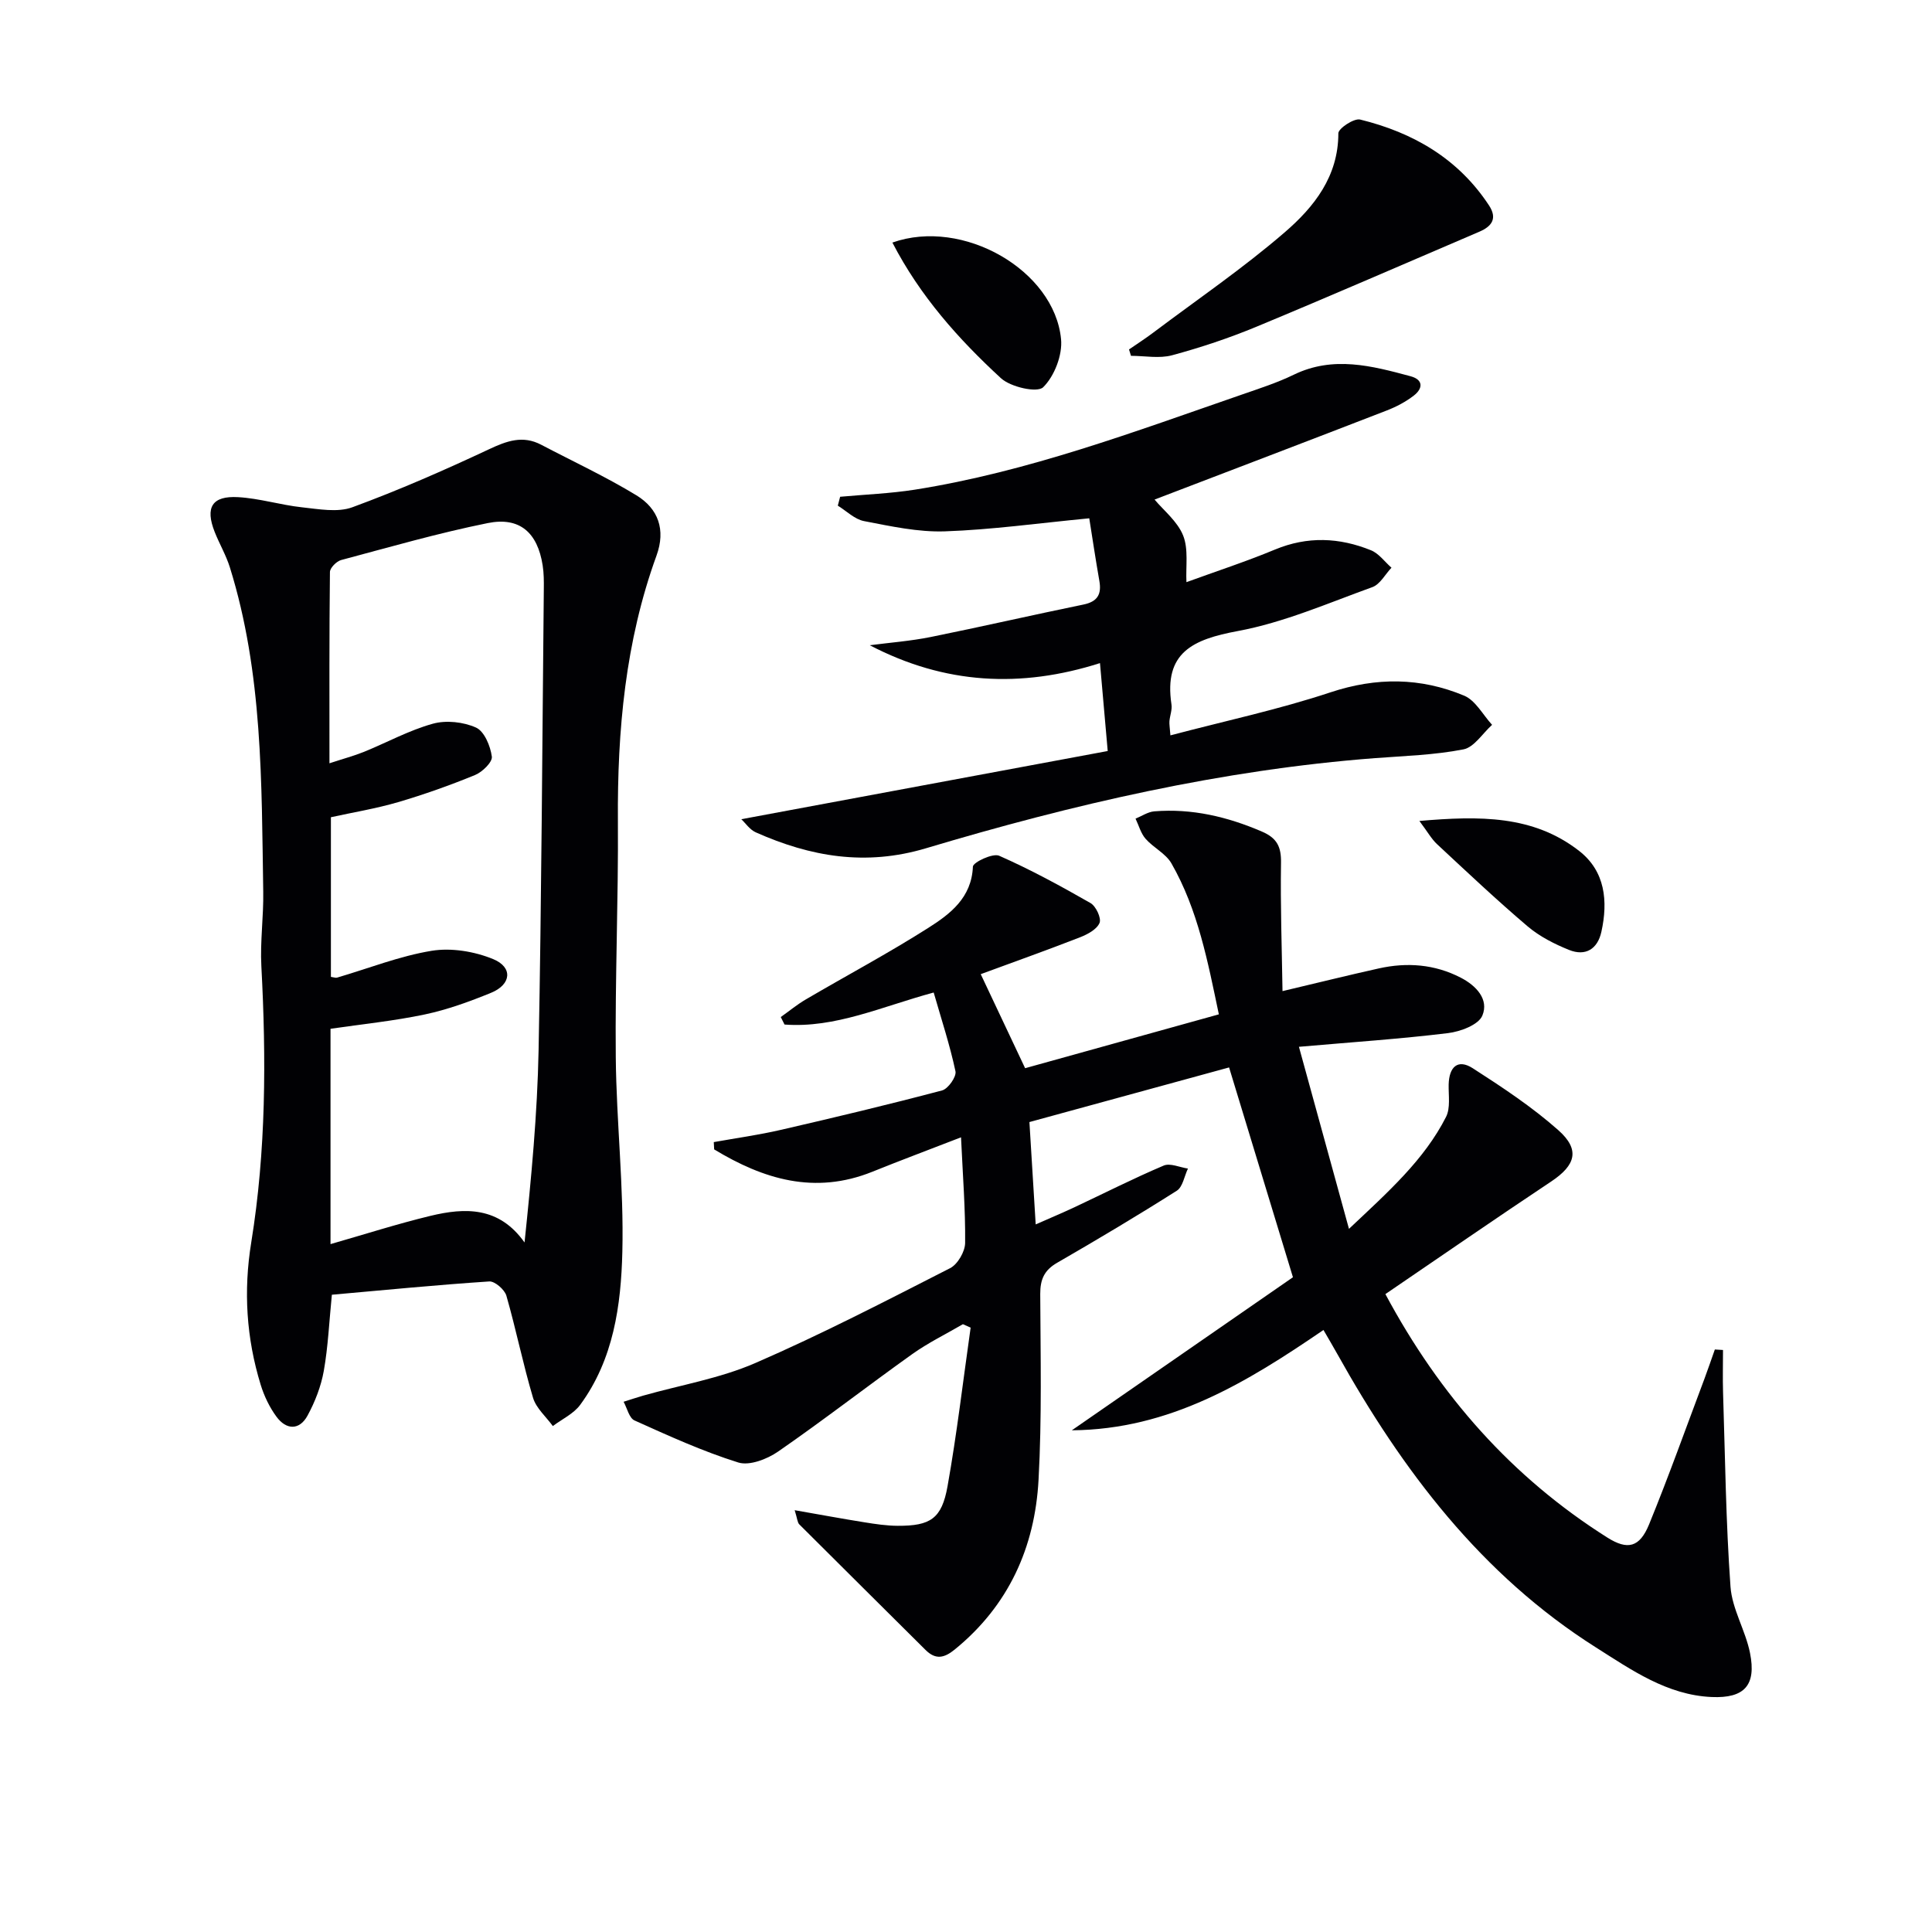
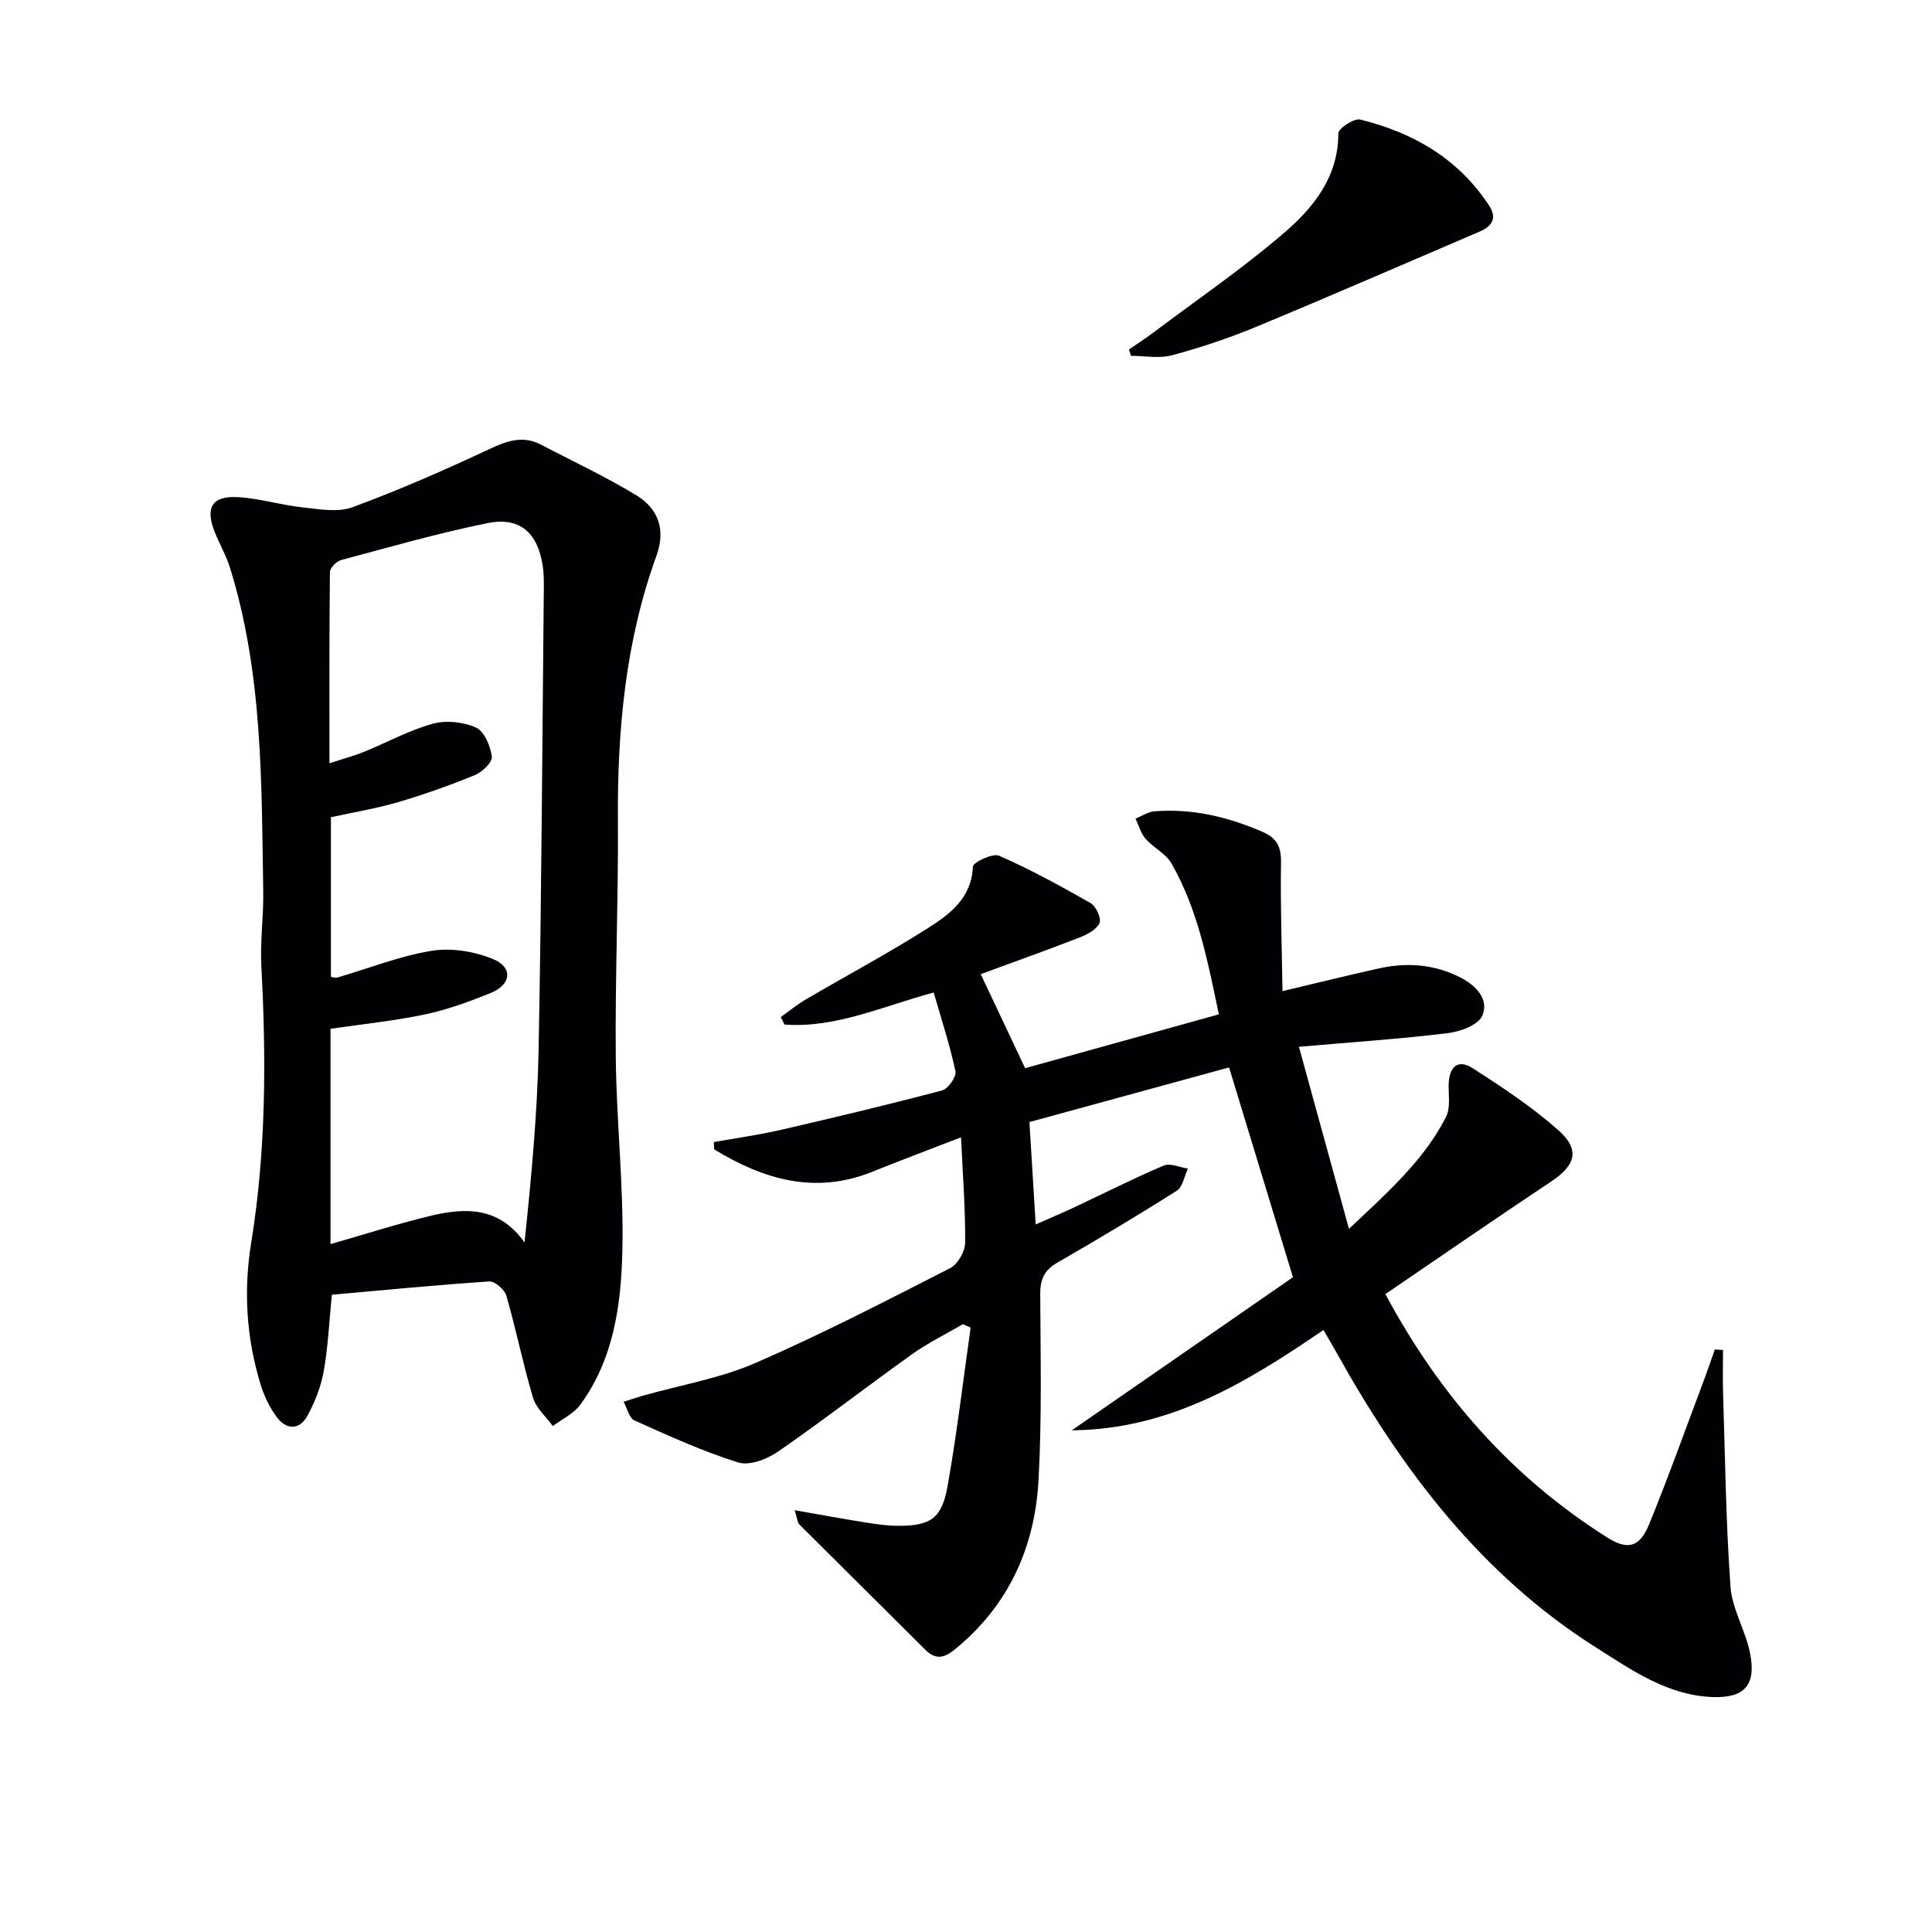
<svg xmlns="http://www.w3.org/2000/svg" enable-background="new 0 0 400 400" viewBox="0 0 400 400">
  <g fill="#010104">
    <path d="m286.83 267.93c11.28 21.05 26.2 37.92 45.93 50.39 4.22 2.67 6.7 2.07 8.66-2.7 4.08-9.98 7.7-20.15 11.5-30.25.74-1.98 1.41-3.98 2.12-5.97.56.03 1.13.07 1.69.1 0 2.92-.08 5.85.01 8.77.43 13.42.58 26.85 1.54 40.23.33 4.64 3.11 9.06 4.04 13.73 1.34 6.69-1.15 9.42-7.95 9.12-9.22-.41-16.58-5.6-23.97-10.28-23.73-15.02-40.07-36.65-53.54-60.77-.87-1.56-1.78-3.09-2.85-4.94-15.86 10.83-31.76 20.6-52.1 20.77 15.87-10.99 31.18-21.58 45.78-31.69-4.53-14.87-8.72-28.64-13.22-43.44-13.54 3.7-27.37 7.49-41.34 11.31.45 7.29.85 13.87 1.3 21.19 2.76-1.22 5.39-2.32 7.98-3.53 6.17-2.9 12.25-5.99 18.52-8.65 1.34-.57 3.33.37 5.02.62-.75 1.57-1.07 3.8-2.31 4.59-8.14 5.16-16.43 10.1-24.78 14.92-2.67 1.54-3.5 3.45-3.49 6.46.06 12.83.35 25.68-.35 38.47-.76 13.98-6.19 26.05-17.36 35.14-2.2 1.79-3.96 2.15-6.05.07-8.7-8.67-17.44-17.3-26.12-25.98-.4-.4-.41-1.18-.96-2.94 5.28.92 9.83 1.77 14.41 2.5 2.29.37 4.61.72 6.92.73 6.77.03 9.12-1.46 10.32-8.2 1.94-10.88 3.22-21.88 4.78-32.83-.53-.24-1.07-.47-1.6-.71-3.51 2.05-7.21 3.85-10.5 6.2-9.31 6.64-18.36 13.67-27.76 20.17-2.27 1.57-5.93 2.99-8.26 2.26-7.35-2.3-14.42-5.53-21.47-8.7-1.11-.5-1.53-2.54-2.26-3.87 1.35-.42 2.69-.88 4.05-1.27 7.76-2.2 15.87-3.56 23.2-6.74 13.71-5.95 27.02-12.85 40.35-19.65 1.57-.8 3.09-3.43 3.11-5.22.07-6.93-.48-13.87-.85-21.87-6.73 2.61-12.57 4.79-18.34 7.12-11.96 4.82-22.58 1.55-32.77-4.62-.03-.5-.06-1.01-.08-1.51 4.64-.83 9.32-1.48 13.91-2.54 11.16-2.57 22.3-5.23 33.36-8.16 1.25-.33 3.01-2.84 2.77-3.96-1.16-5.45-2.92-10.77-4.51-16.31-10.82 2.93-20.37 7.41-30.88 6.63-.26-.52-.52-1.03-.78-1.55 1.72-1.22 3.36-2.58 5.17-3.64 8.44-4.95 17.09-9.56 25.34-14.8 4.54-2.88 9-6.23 9.27-12.71.04-.89 4.11-2.83 5.43-2.25 6.49 2.86 12.75 6.27 18.92 9.8 1.13.65 2.28 3.13 1.87 4.11-.56 1.34-2.49 2.37-4.05 2.98-6.91 2.69-13.9 5.18-20.55 7.63 3.24 6.87 6.12 12.98 9.19 19.47 12.77-3.55 26.22-7.29 40.11-11.15-2.29-10.89-4.31-21.64-9.82-31.26-1.17-2.04-3.73-3.24-5.35-5.09-.99-1.13-1.4-2.76-2.08-4.17 1.29-.52 2.55-1.4 3.88-1.51 7.79-.63 15.13 1.11 22.29 4.19 3.15 1.35 4.01 3.18 3.95 6.49-.14 8.73.17 17.46.31 26.54 7.45-1.76 13.67-3.31 19.94-4.7 5.84-1.3 11.56-.87 16.95 1.91 3.23 1.66 5.89 4.51 4.48 7.87-.8 1.91-4.55 3.31-7.13 3.62-9.85 1.2-19.76 1.86-30.84 2.83 3.53 12.86 6.79 24.69 10.36 37.69 8.26-7.78 15.57-14.29 20.09-23.16.95-1.86.5-4.47.55-6.74.09-3.59 1.86-5.37 5.01-3.34 6.11 3.93 12.25 7.99 17.67 12.79 4.59 4.06 3.62 7.26-1.44 10.64-11.53 7.67-22.86 15.5-34.34 23.32z" />
-     <path d="m68.71 268.06c-.56 5.58-.78 10.73-1.67 15.76-.57 3.2-1.81 6.4-3.37 9.27-1.68 3.08-4.4 2.97-6.41.25-1.45-1.96-2.57-4.3-3.29-6.64-2.96-9.65-3.59-19.39-1.95-29.49 3.07-18.94 3.11-38.05 2.09-57.19-.27-5.12.48-10.29.39-15.42-.36-22.58-.08-45.24-6.91-67.14-.79-2.52-2.16-4.85-3.14-7.32-2.01-5.09-.56-7.52 4.85-7.21 4.42.25 8.78 1.62 13.2 2.1 3.48.37 7.38 1.12 10.46-.01 9.6-3.53 19-7.65 28.27-12 3.69-1.73 6.99-2.95 10.82-.94 6.59 3.46 13.37 6.61 19.71 10.47 4.51 2.75 6.12 7.1 4.16 12.49-6.45 17.75-8.12 36.19-7.99 54.95.11 16.3-.6 32.6-.44 48.89.13 13.44 1.69 26.89 1.36 40.3-.27 11.07-1.82 22.29-8.73 31.68-1.36 1.85-3.75 2.95-5.66 4.39-1.41-1.94-3.45-3.69-4.1-5.85-2.08-6.97-3.51-14.14-5.52-21.14-.37-1.27-2.4-3.03-3.55-2.95-10.9.72-21.77 1.79-32.58 2.75zm-.2-98.86v33.05c.64.09.99.24 1.26.16 6.53-1.91 12.95-4.47 19.61-5.56 4.08-.66 8.85.13 12.72 1.72 4.14 1.7 3.76 5.27-.43 6.98-4.43 1.81-9.01 3.48-13.67 4.47-6.44 1.36-13.03 2.02-19.57 2.98v44.58c7.06-2.02 13.81-4.19 20.69-5.85 7.17-1.73 14.19-1.95 19.48 5.51 1.41-13.45 2.65-26.63 2.91-39.83.61-31.79.76-63.59 1.08-95.39.02-1.66.02-3.34-.24-4.98-1.06-6.77-4.75-10.08-11.37-8.74-10.22 2.06-20.27 4.96-30.35 7.65-.96.26-2.31 1.62-2.32 2.48-.15 12.94-.1 25.89-.1 39.6 2.85-.94 5.04-1.52 7.13-2.36 4.77-1.94 9.35-4.47 14.27-5.83 2.75-.77 6.33-.38 8.95.8 1.72.78 2.97 3.81 3.27 6 .16 1.13-1.96 3.2-3.48 3.82-5.21 2.14-10.54 4.03-15.94 5.62-4.59 1.34-9.32 2.11-13.9 3.12z" />
-     <path d="m229.34 155.49c-.6-6.82-1.09-12.4-1.6-18.2-16.39 5.22-32.14 4.41-47.66-3.7 4.22-.55 8.48-.87 12.64-1.71 10.54-2.13 21.03-4.55 31.57-6.71 2.94-.6 3.81-2.12 3.32-4.9-.79-4.52-1.47-9.05-2.09-12.96-10.56 1.01-20.21 2.37-29.89 2.7-5.55.19-11.21-1.06-16.73-2.12-1.95-.37-3.64-2.09-5.44-3.2.16-.61.32-1.22.48-1.84 5.16-.47 10.36-.67 15.47-1.47 23.4-3.7 45.49-12.01 67.74-19.7 3.6-1.25 7.27-2.43 10.69-4.09 8.18-3.98 16.19-1.85 24.21.31 2.67.72 2.55 2.53.69 3.98-1.67 1.3-3.63 2.33-5.61 3.1-16.1 6.24-32.24 12.38-48.09 18.45 1.87 2.24 4.73 4.5 5.91 7.43 1.14 2.84.53 6.37.69 9.67 5.99-2.19 12.26-4.23 18.33-6.75 6.74-2.8 13.34-2.5 19.88.15 1.63.66 2.84 2.38 4.24 3.61-1.31 1.38-2.36 3.44-3.96 4.02-9.19 3.32-18.32 7.32-27.85 9.09-9.3 1.73-15.36 4.43-13.74 15.2.17 1.1-.32 2.3-.42 3.45-.05.64.08 1.29.2 2.95 11.28-2.98 22.41-5.35 33.14-8.91 9.53-3.16 18.66-3.08 27.68.69 2.36.99 3.88 3.97 5.78 6.04-1.96 1.76-3.71 4.64-5.93 5.08-5.99 1.17-12.17 1.35-18.28 1.81-31.75 2.43-62.6 9.57-92.98 18.66-12.5 3.74-23.9 1.76-35.25-3.29-1.26-.56-2.16-1.94-3-2.72 25.42-4.73 50.39-9.38 75.86-14.12z" />
+     <path d="m68.71 268.06c-.56 5.58-.78 10.73-1.67 15.76-.57 3.2-1.81 6.4-3.37 9.27-1.68 3.08-4.4 2.97-6.41.25-1.45-1.96-2.57-4.3-3.29-6.64-2.96-9.65-3.59-19.39-1.95-29.49 3.07-18.94 3.11-38.05 2.09-57.19-.27-5.12.48-10.29.39-15.42-.36-22.58-.08-45.24-6.91-67.14-.79-2.52-2.16-4.85-3.14-7.32-2.01-5.09-.56-7.52 4.85-7.21 4.42.25 8.78 1.62 13.2 2.1 3.48.37 7.38 1.12 10.46-.01 9.6-3.53 19-7.65 28.27-12 3.69-1.73 6.99-2.95 10.82-.94 6.59 3.46 13.37 6.61 19.71 10.47 4.51 2.75 6.12 7.1 4.16 12.49-6.45 17.75-8.12 36.19-7.99 54.95.11 16.3-.6 32.6-.44 48.89.13 13.44 1.69 26.89 1.36 40.3-.27 11.07-1.82 22.29-8.73 31.68-1.36 1.85-3.75 2.95-5.66 4.39-1.41-1.94-3.45-3.69-4.1-5.85-2.08-6.97-3.51-14.14-5.52-21.14-.37-1.27-2.4-3.03-3.55-2.95-10.9.72-21.77 1.79-32.58 2.75m-.2-98.86v33.05c.64.09.99.24 1.26.16 6.53-1.91 12.95-4.47 19.61-5.56 4.08-.66 8.85.13 12.72 1.72 4.14 1.7 3.76 5.27-.43 6.98-4.43 1.81-9.01 3.48-13.67 4.47-6.44 1.36-13.03 2.02-19.57 2.98v44.58c7.06-2.02 13.81-4.19 20.69-5.85 7.17-1.73 14.19-1.95 19.48 5.51 1.41-13.45 2.65-26.63 2.91-39.83.61-31.79.76-63.59 1.08-95.39.02-1.66.02-3.34-.24-4.98-1.06-6.77-4.75-10.08-11.37-8.74-10.22 2.06-20.27 4.96-30.35 7.65-.96.26-2.31 1.62-2.32 2.48-.15 12.94-.1 25.89-.1 39.6 2.85-.94 5.04-1.52 7.13-2.36 4.77-1.94 9.35-4.47 14.27-5.83 2.75-.77 6.33-.38 8.95.8 1.72.78 2.97 3.81 3.27 6 .16 1.13-1.96 3.2-3.48 3.82-5.21 2.14-10.54 4.03-15.94 5.62-4.59 1.34-9.32 2.11-13.9 3.12z" />
    <path d="m233.75 72.35c1.67-1.15 3.38-2.25 5-3.47 9.15-6.88 18.64-13.36 27.28-20.82 6.01-5.19 11.07-11.53 11.06-20.46 0-1.01 3.24-3.16 4.51-2.85 10.97 2.69 20.32 8.08 26.69 17.79 1.75 2.67.61 4.31-2 5.43-15.38 6.58-30.72 13.27-46.17 19.68-5.66 2.35-11.52 4.3-17.44 5.9-2.66.72-5.67.12-8.52.12-.14-.44-.27-.88-.41-1.32z" />
-     <path d="m184.76 50.22c14.59-5.18 33.55 5.74 34.92 20 .32 3.29-1.38 7.67-3.71 9.96-1.23 1.2-6.75-.04-8.75-1.89-8.78-8.09-16.73-16.99-22.46-28.07z" />
-     <path d="m293.87 169.97c12.48-1.08 23.57-1.2 33.07 6.2 5.41 4.21 6.01 10.4 4.61 16.75-.79 3.59-3.3 5.12-6.7 3.75-3.02-1.22-6.08-2.77-8.55-4.86-6.44-5.47-12.59-11.28-18.78-17.04-1.13-1.05-1.92-2.49-3.65-4.8z" />
  </g>
</svg>